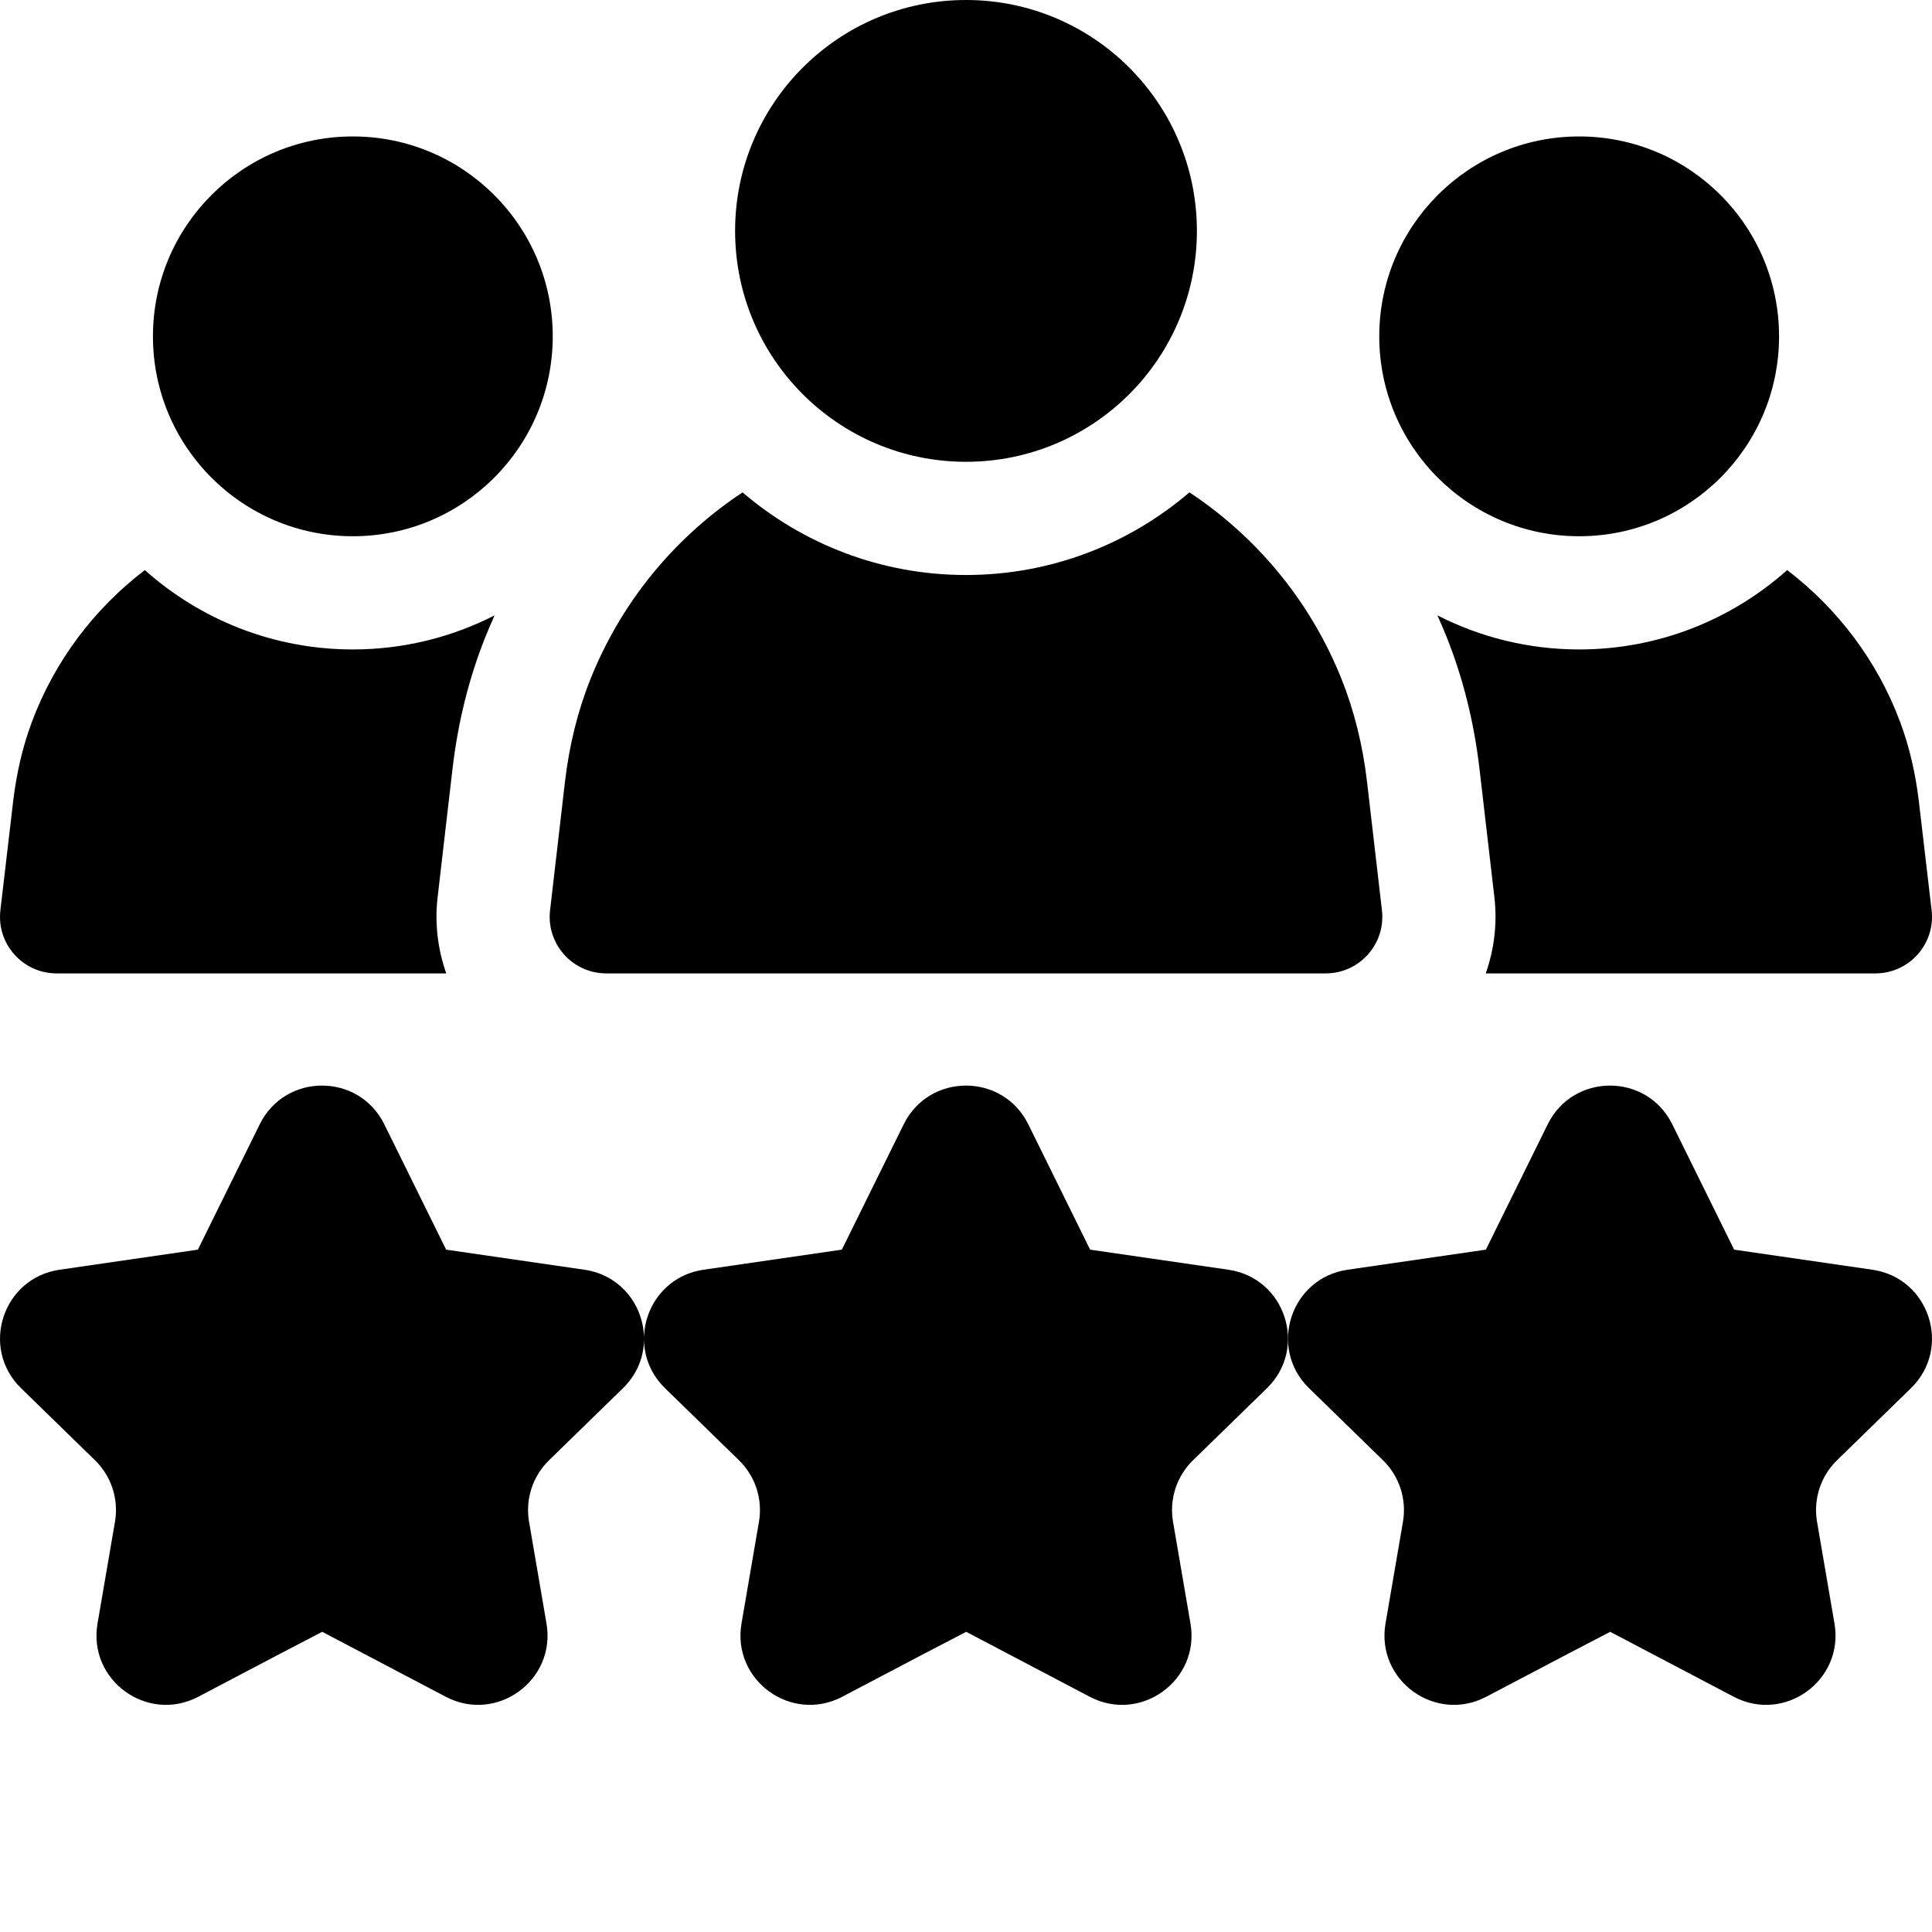
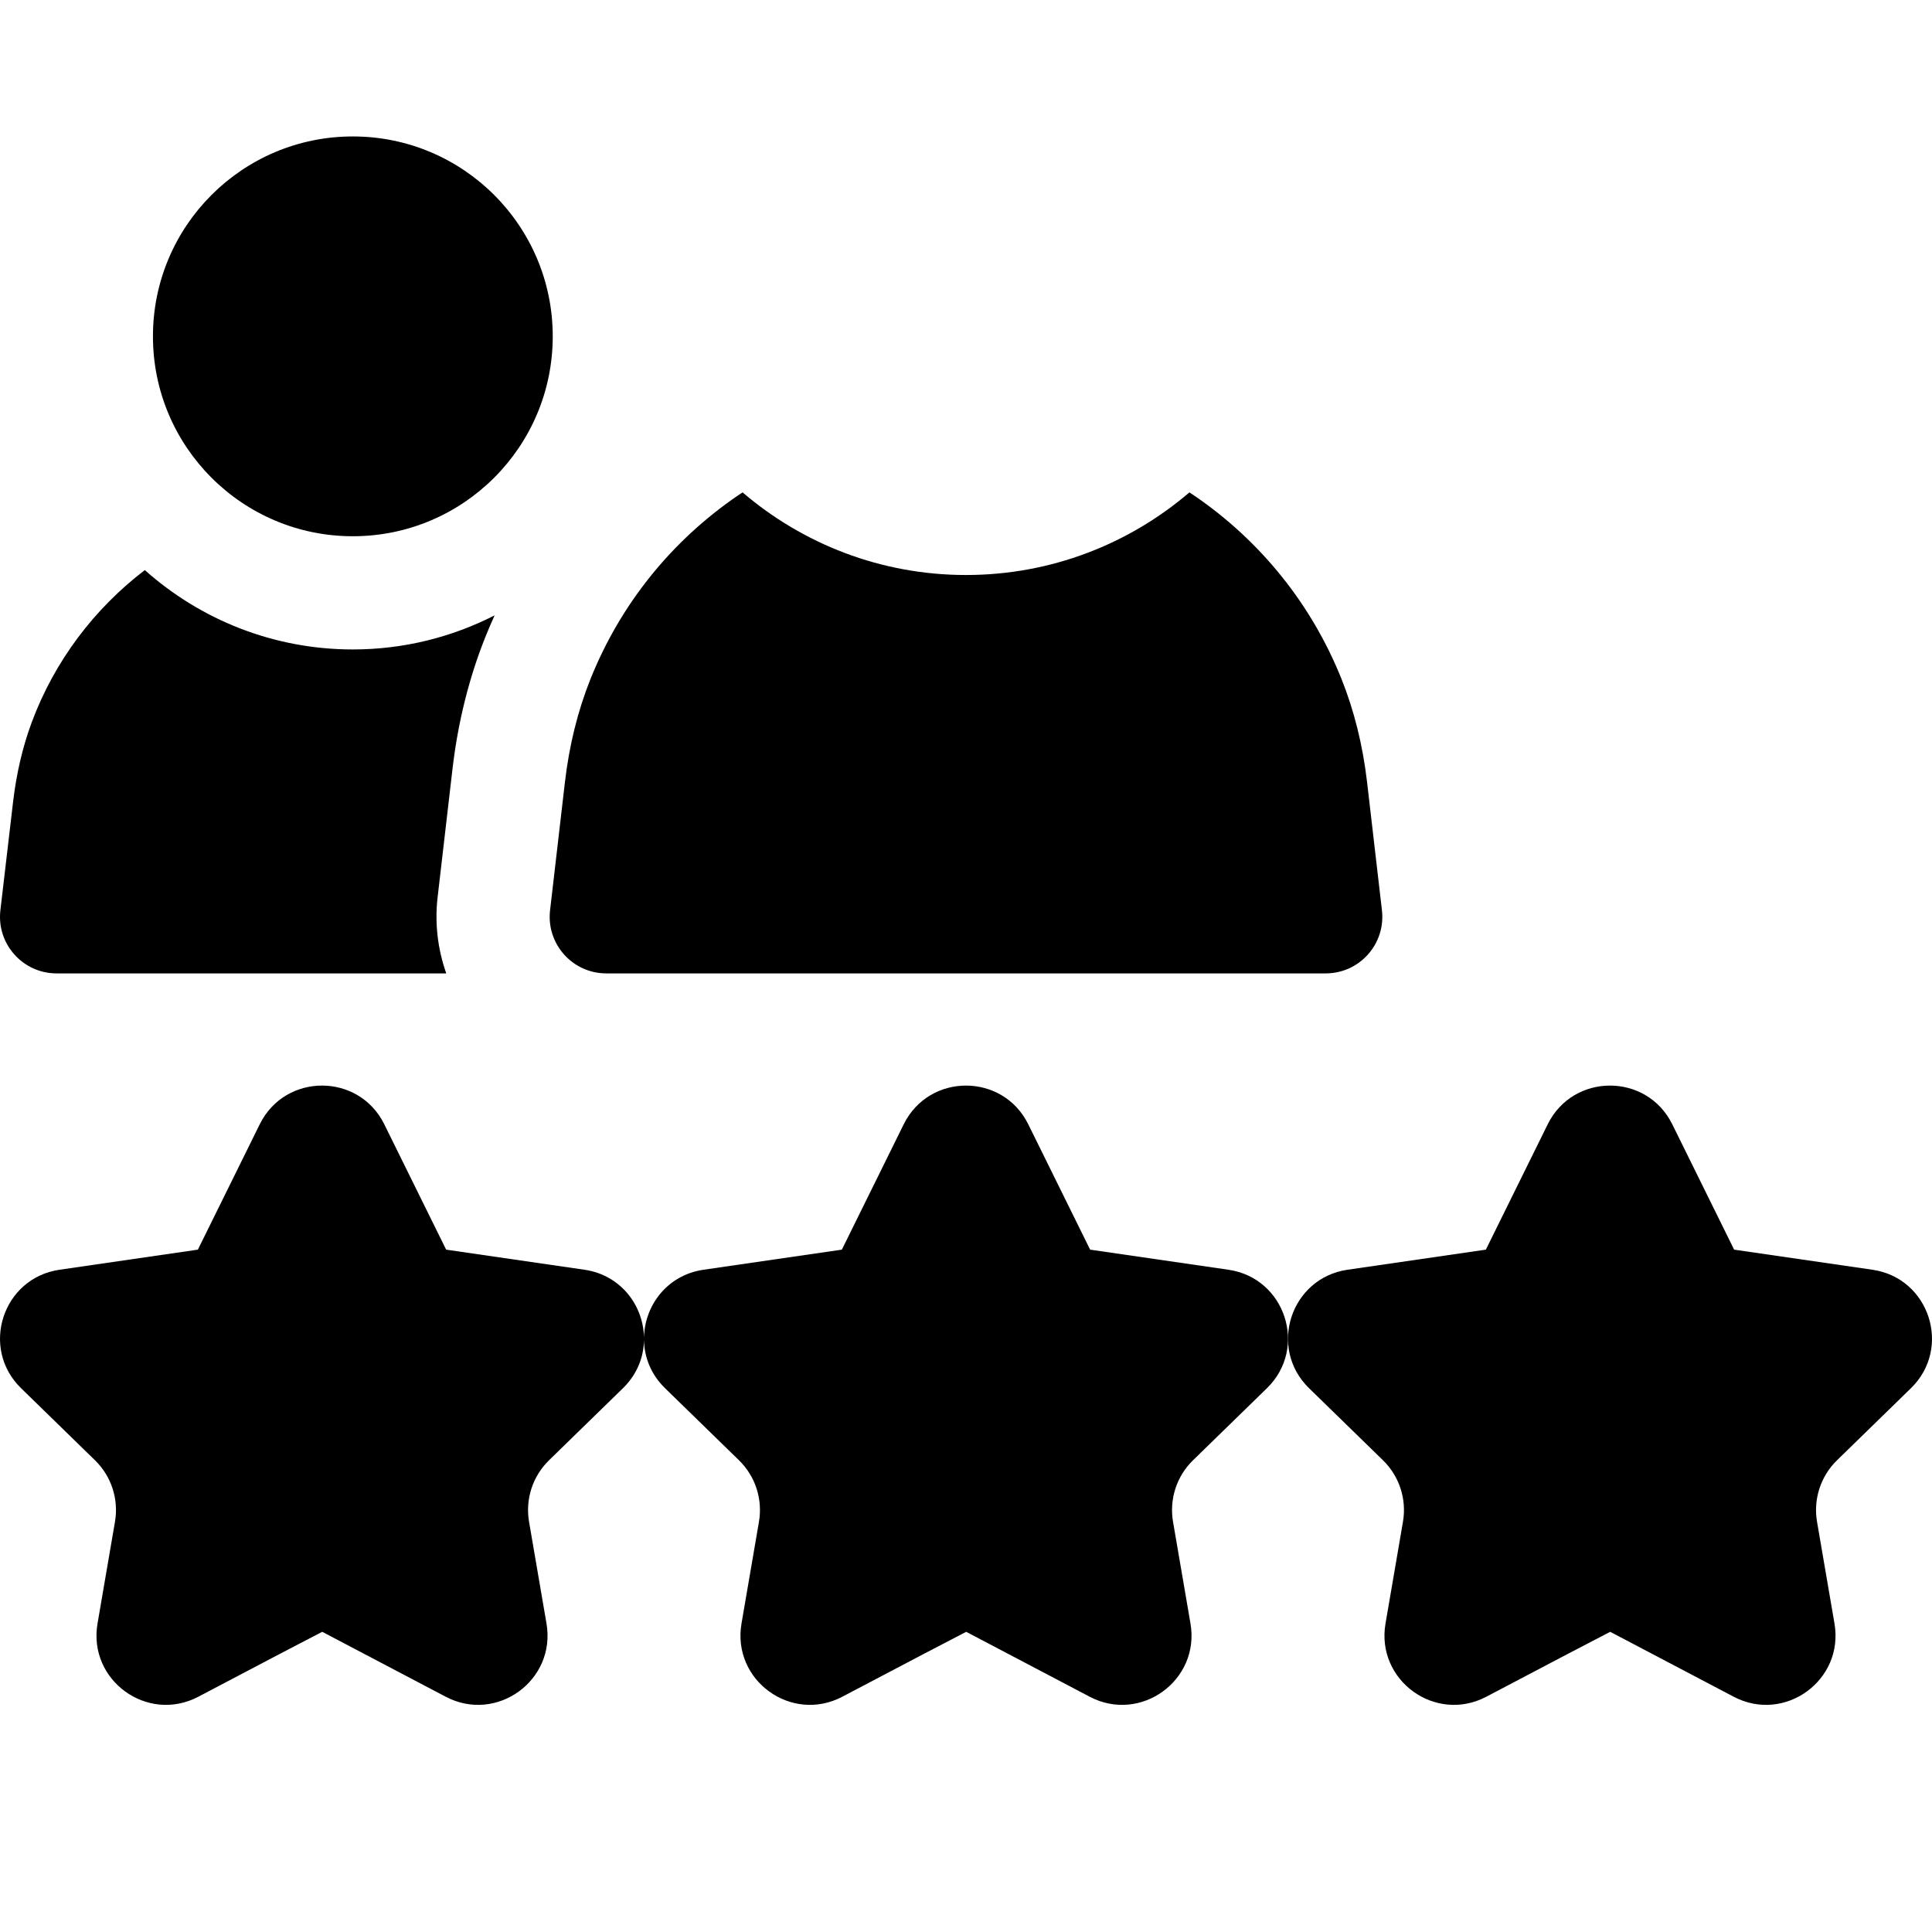
<svg xmlns="http://www.w3.org/2000/svg" id="Capa_1" viewBox="0 0 512 512">
  <g>
    <path d="m160.673 257.96h190.655c8.969 0 15.934-7.819 14.9-16.729l-3.937-33.932c-1.132-9.76-3.415-18.972-6.786-27.38-7.923-19.765-21.436-36.58-39.077-48.625-.404-.276-.817-.533-1.224-.803-15.943 13.64-36.627 21.891-59.204 21.891-22.578 0-43.262-8.251-59.205-21.891-.407.27-.82.527-1.224.803-17.641 12.045-31.154 28.86-39.077 48.625-3.371 8.408-5.654 17.62-6.786 27.38l-3.937 33.932c-1.032 8.909 5.932 16.729 14.902 16.729z" />
-     <circle cx="256" cy="61.191" r="61.191" />
    <path d="m15.002 257.96h103.263c-2.264-6.402-3.092-13.301-2.293-20.186l3.937-33.932c1.438-12.401 4.379-24.206 8.74-35.085.768-1.916 1.581-3.807 2.431-5.678-11.29 5.76-24.053 9.032-37.573 9.032-21.147 0-40.461-7.964-55.13-21.034-13.332 10.184-23.902 24.032-29.976 40.364-2.39 6.428-4.05 13.513-4.934 21.059l-3.364 28.716c-1.043 8.913 5.923 16.744 14.899 16.744z" />
    <circle cx="93.507" cy="89.135" r="52.975" />
-     <path d="m380.92 163.078c.85 1.871 1.663 3.763 2.431 5.679 4.361 10.879 7.301 22.684 8.74 35.086l3.937 33.931c.799 6.886-.029 13.784-2.293 20.186h103.263c8.976 0 15.942-7.83 14.898-16.745l-3.364-28.716c-.884-7.546-2.543-14.632-4.934-21.06-6.073-16.332-16.643-30.179-29.975-40.363-14.669 13.071-33.983 21.034-55.13 21.034-13.52 0-26.283-3.271-37.573-9.032z" />
-     <circle cx="418.493" cy="89.135" r="52.975" />
    <path d="m496.221 336.494-36.658-5.326-16.393-33.218c-6.751-13.679-26.258-13.679-33.009 0l-16.394 33.218-36.658 5.326c-15.096 2.194-21.124 20.745-10.2 31.393l19.597 19.102c4.338 4.228 6.317 10.32 5.293 16.291l-4.626 26.973c-2.579 15.035 13.202 26.5 26.704 19.402l21.313-11.205 11.53-6.004 32.733 17.209c13.502 7.098 29.283-4.367 26.704-19.402l-4.626-26.973c-1.024-5.97.955-12.062 5.293-16.291l19.597-19.102c10.924-10.647 4.897-29.199-10.2-31.393z" />
    <path d="m325.553 336.494-36.658-5.326-16.394-33.218c-3.375-6.839-9.938-10.258-16.501-10.259-6.565-.001-13.131 3.419-16.507 10.259l-16.394 33.218-36.658 5.326c-9.882 1.436-15.876 9.882-15.775 18.531.101-8.65-5.893-17.095-15.775-18.531l-36.658-5.326-16.394-33.218c-6.751-13.679-26.258-13.679-33.009 0l-16.394 33.218-36.658 5.326c-15.096 2.194-21.124 20.745-10.2 31.393l19.597 19.102c4.338 4.228 6.317 10.32 5.293 16.291l-4.626 26.973c-2.579 15.035 13.202 26.5 26.704 19.402l21.313-11.205 11.53-6.004 32.733 17.209c13.502 7.098 29.283-4.367 26.704-19.402l-4.626-26.973c-1.024-5.97.955-12.062 5.293-16.291l19.597-19.102c3.748-3.654 5.5-8.238 5.575-12.773.075 4.535 1.827 9.119 5.575 12.773l19.597 19.102c4.338 4.228 6.317 10.32 5.293 16.291l-4.626 26.973c-2.579 15.035 13.202 26.5 26.704 19.402l21.313-11.205 11.479-5.976.051-.027 32.733 17.209c13.502 7.098 29.283-4.367 26.704-19.402l-4.626-26.973c-1.024-5.97.955-12.062 5.293-16.291l19.597-19.102c10.925-10.648 4.897-29.2-10.199-31.394z" />
  </g>
  <g />
  <g />
  <g />
  <g />
  <g />
  <g />
  <g />
  <g />
  <g />
  <g />
  <g />
  <g />
  <g />
  <g />
  <g />
</svg>